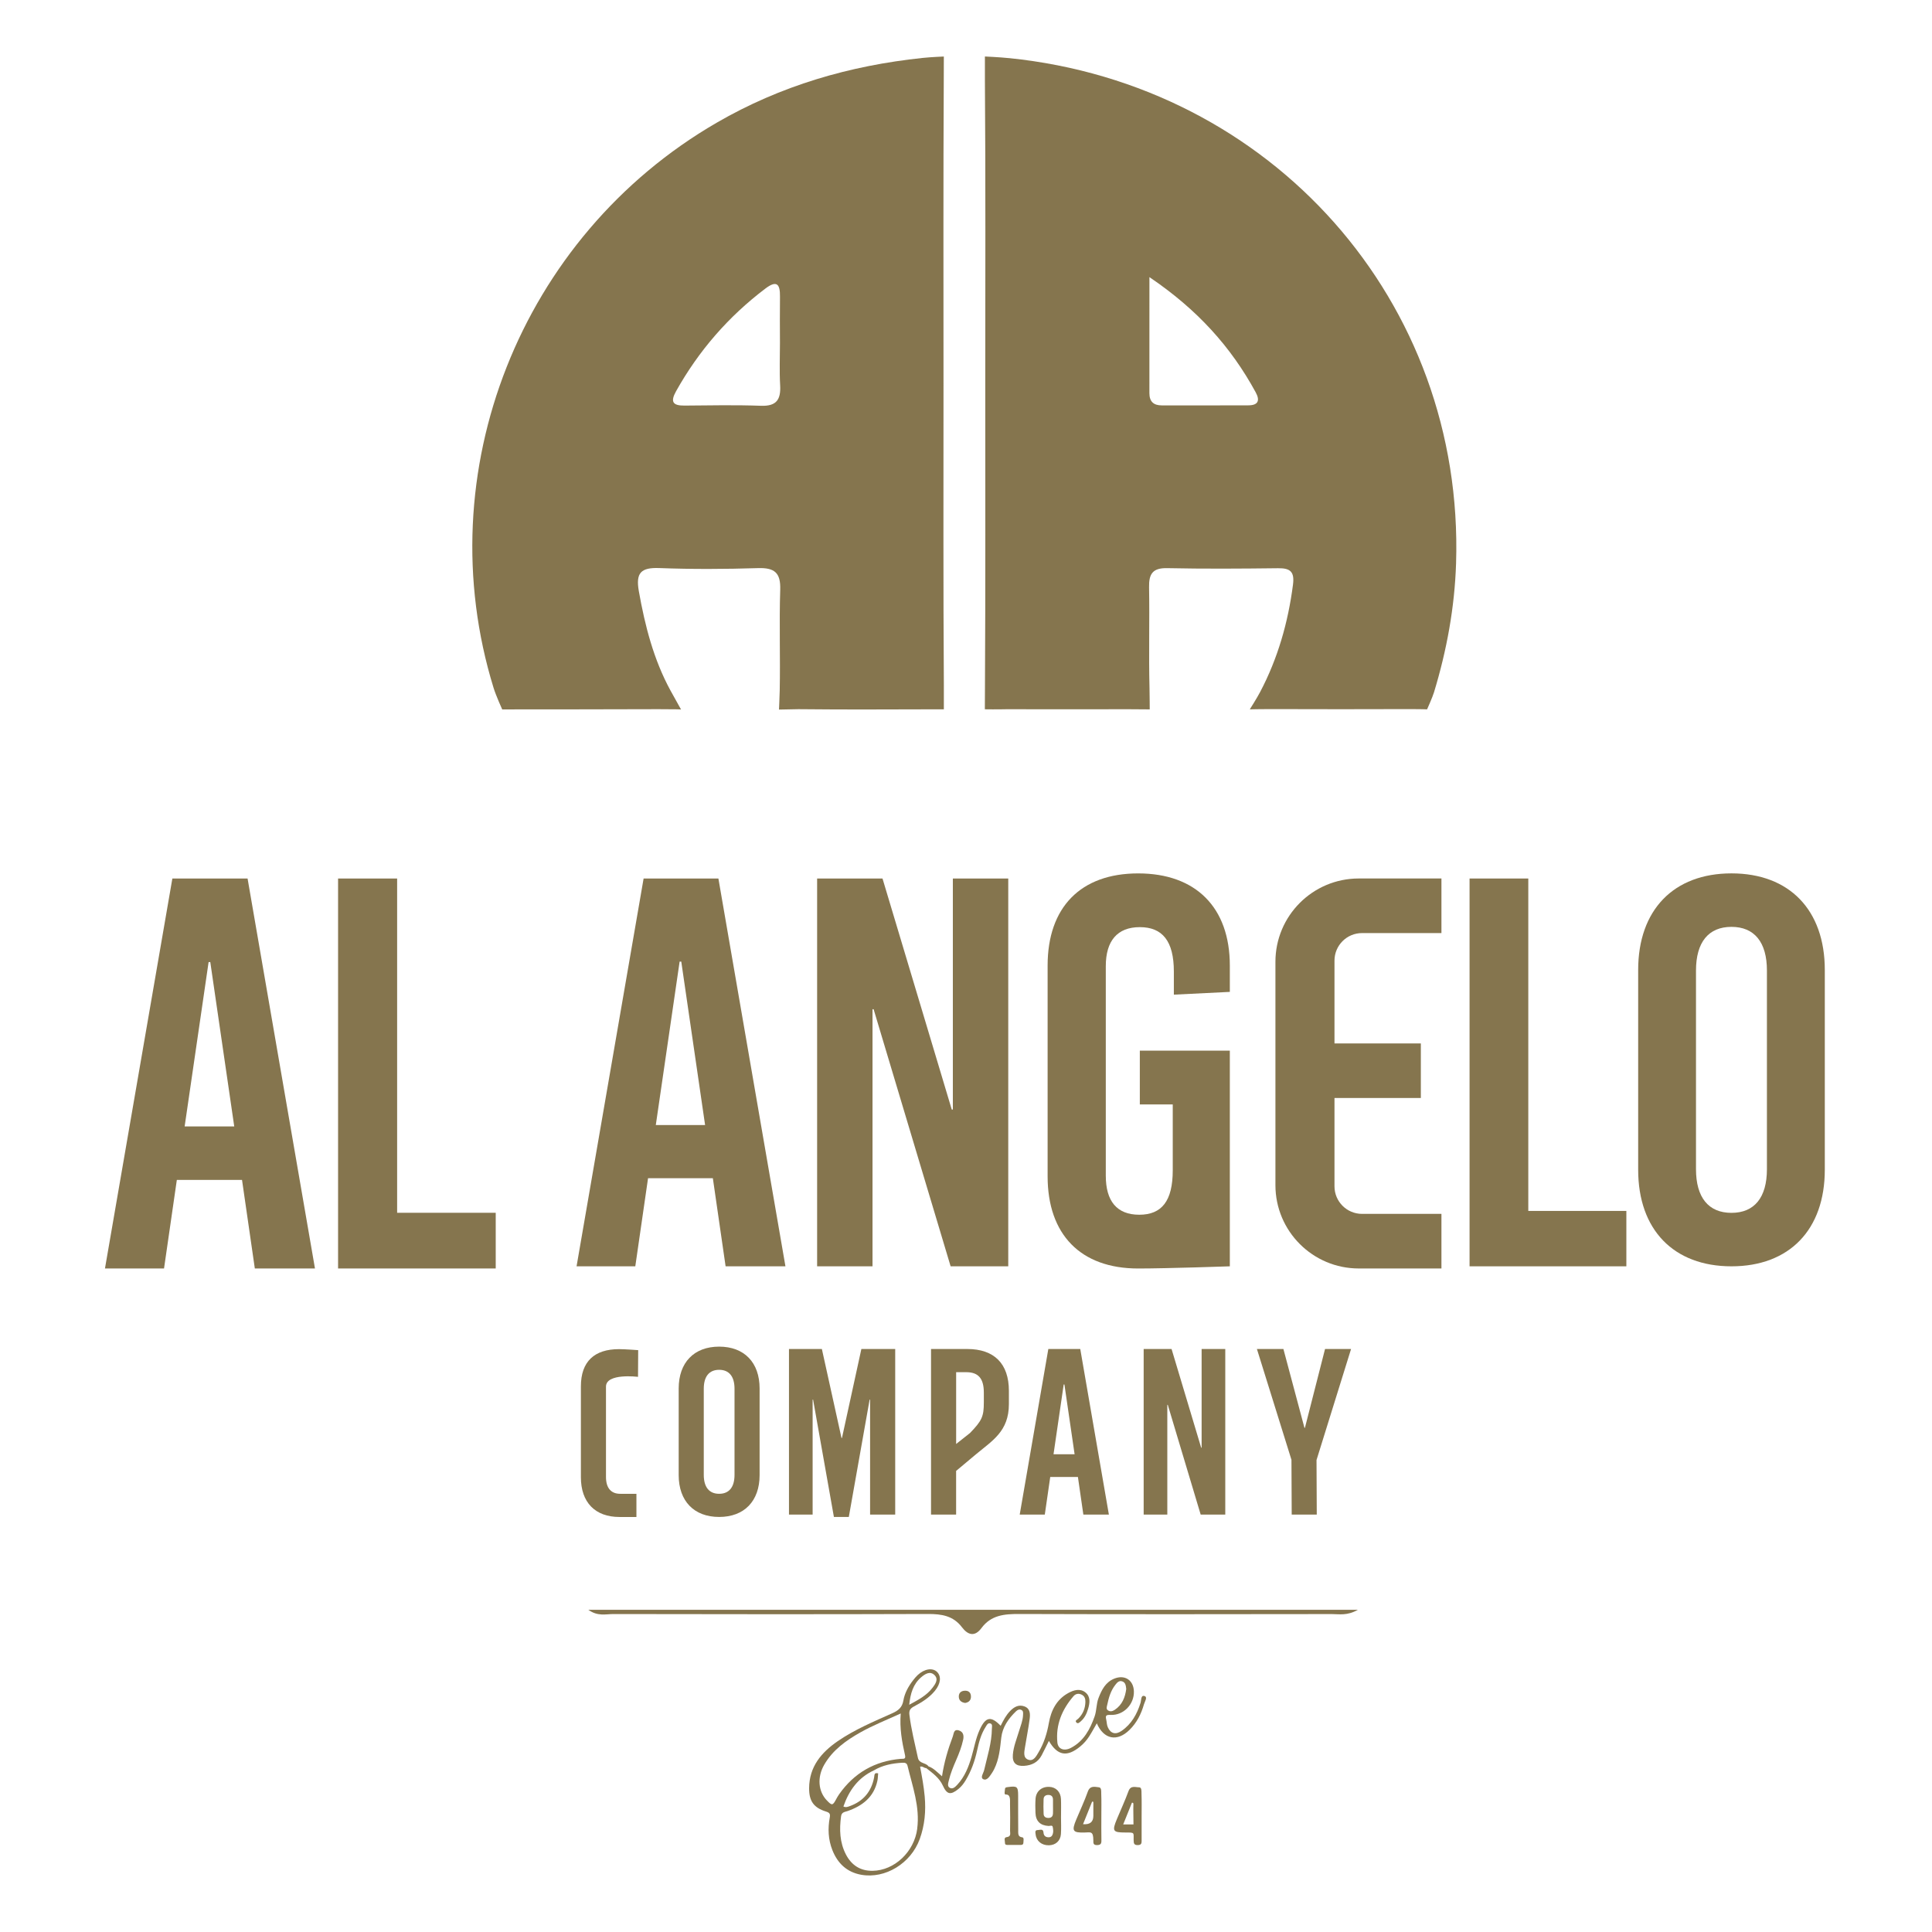
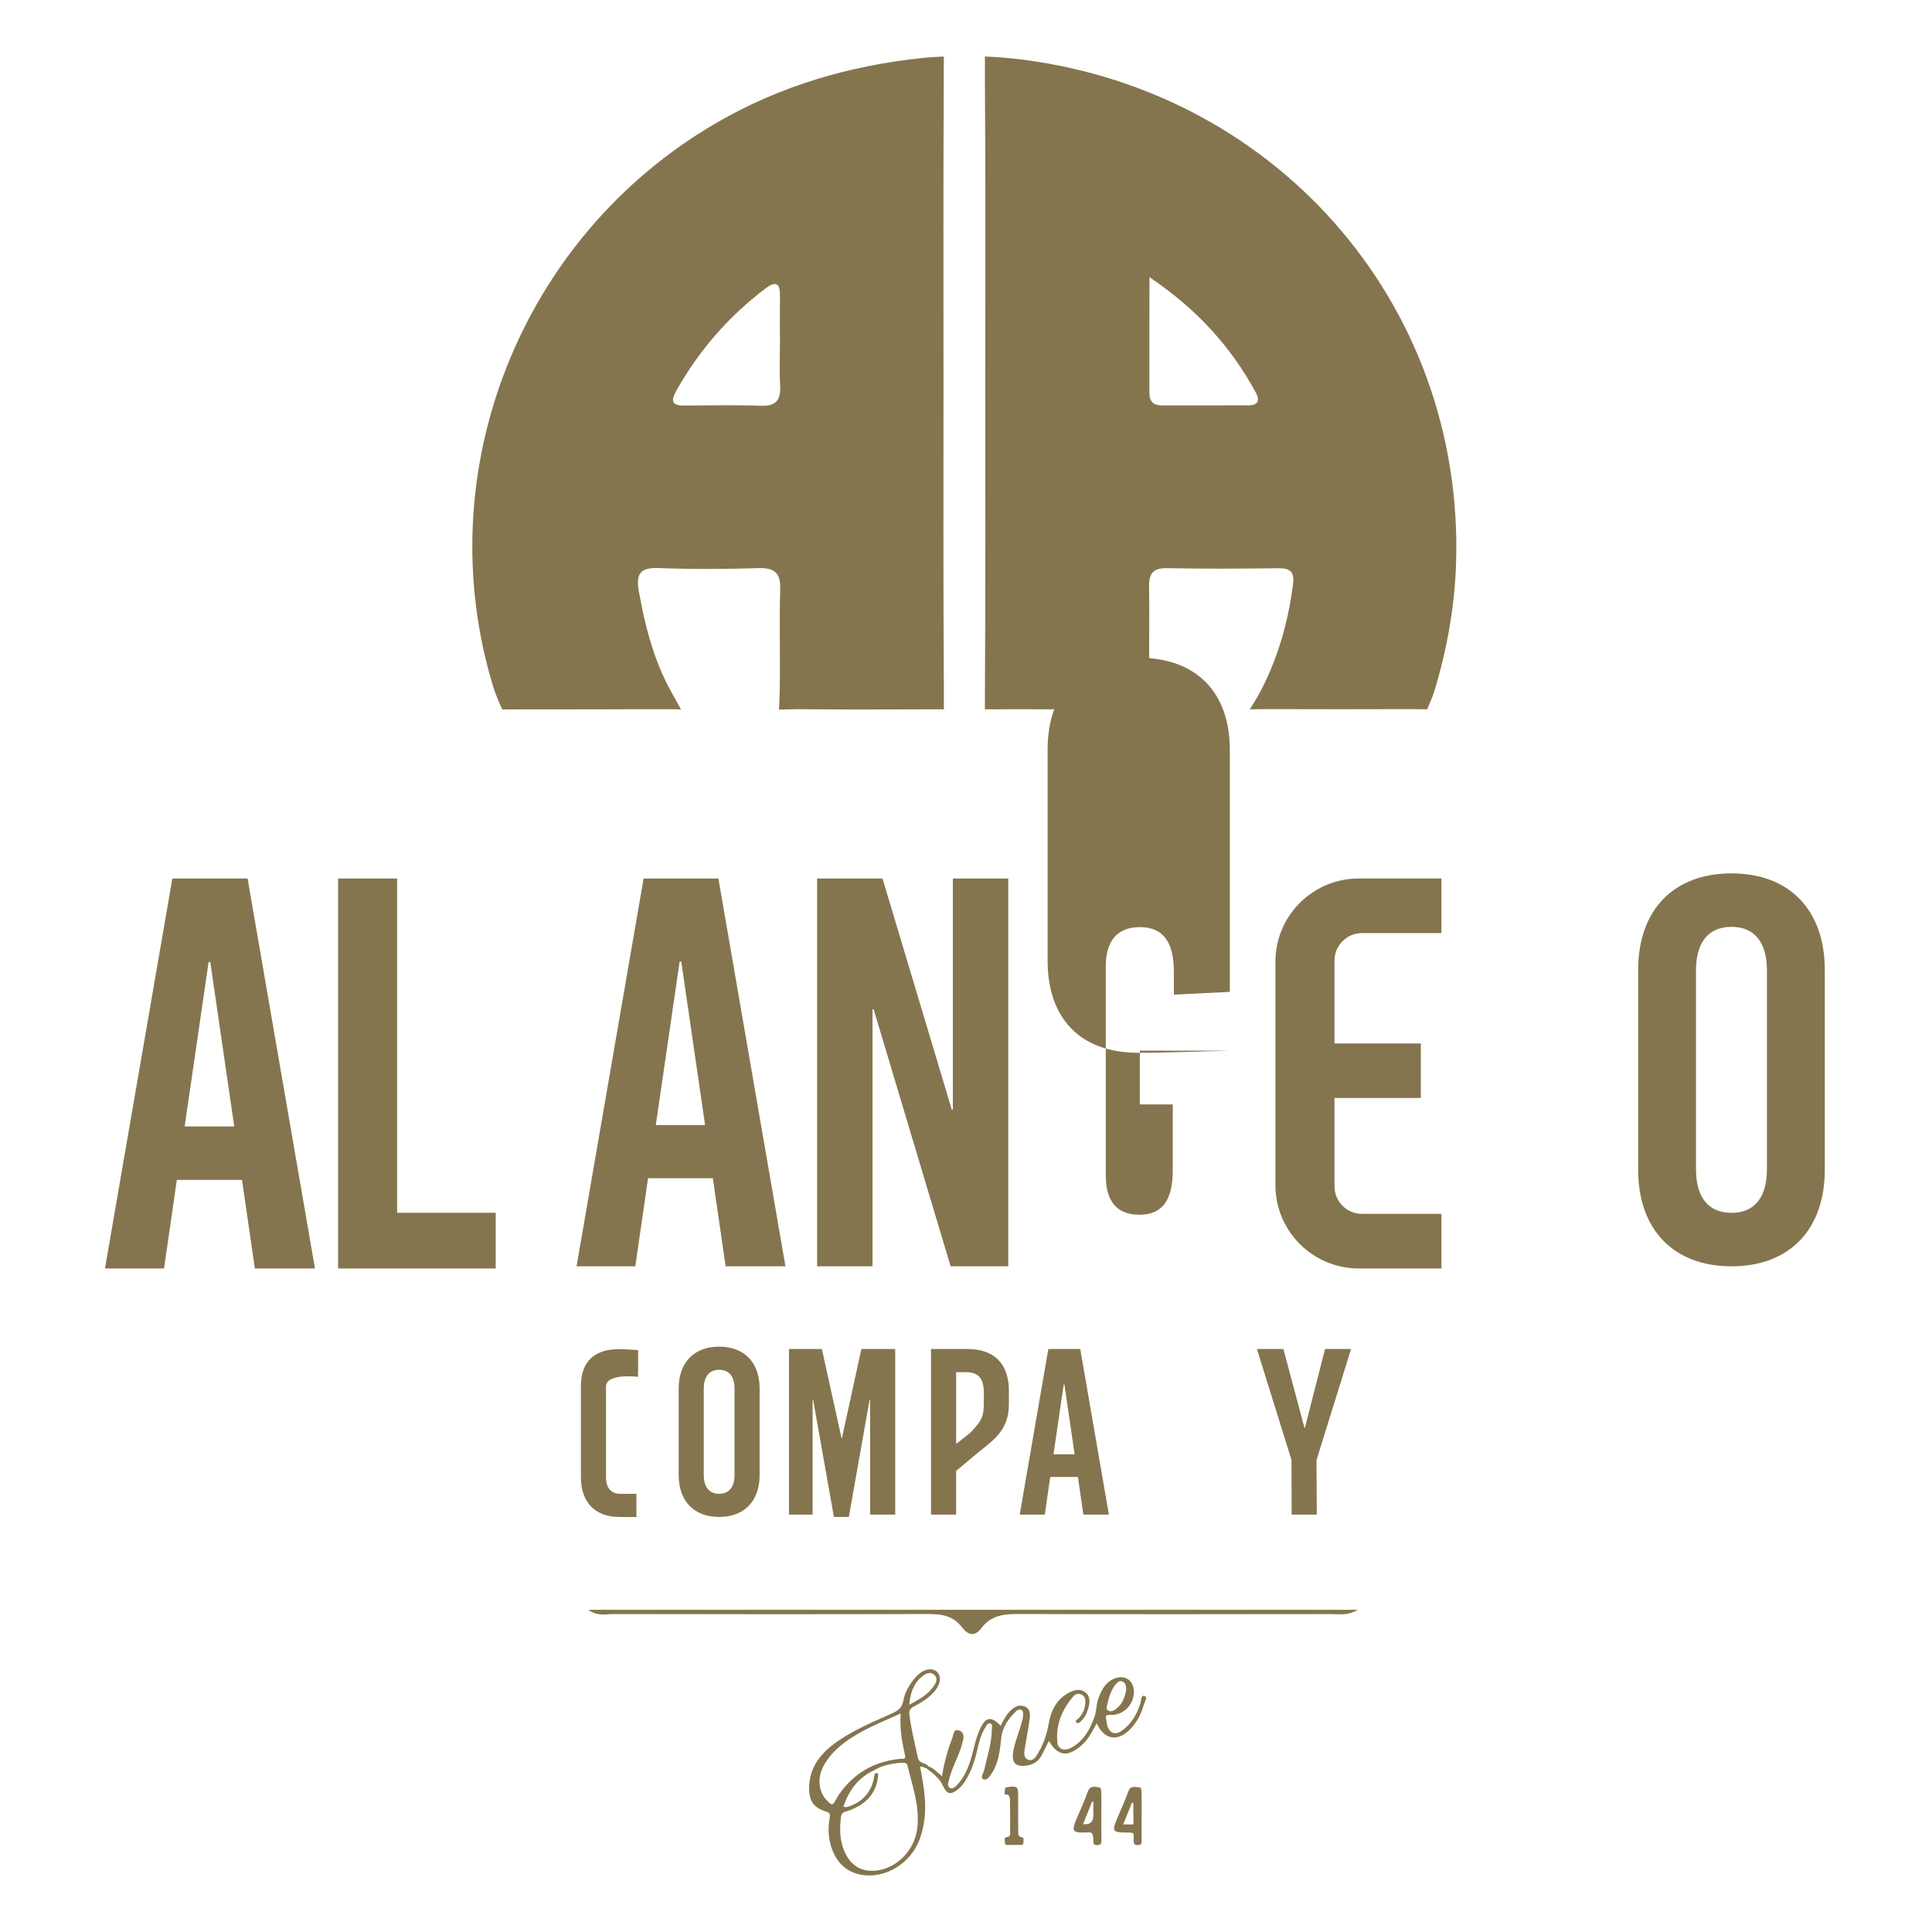
<svg xmlns="http://www.w3.org/2000/svg" id="Capa_1" data-name="Capa 1" viewBox="0 0 700 700">
  <defs>
    <style>
      .cls-1 {
        fill: #85754e;
        stroke-width: 0px;
      }
    </style>
  </defs>
  <g>
    <g>
      <g>
        <path class="cls-1" d="M213.16,583.26h278.83c-3.88,2.21-6.75,1.55-9.45,1.55-37.76.05-75.53.1-113.29-.03-5.36-.02-10.17.4-13.64,5.09-2.41,3.26-4.9,2.58-7.07-.28-3.14-4.16-7.37-4.83-12.28-4.81-38.01.13-76.01.09-114.02.02-2.73,0-5.69.91-9.07-1.54Z" />
        <g>
          <path class="cls-1" d="M246.77,257.05s.01.02.01.02c0,0,.05,0-.01-.02Z" />
          <path class="cls-1" d="M341.98,248.61c-.25-36.54-.12-73.08-.13-109.62,0-37.03-.1-74.06.1-111.08.02-2.74.02-7.43.02-7.43,0,0-4.43.17-7.61.5-26.53,2.78-51.53,10.06-74.69,23.48-71.17,41.23-104.89,126.77-80.84,204.76.91,2.95,3.14,7.83,3.14,7.83,0,0,4.05-.04,6.88-.03,16.65.05,33.08-.07,49.69-.07,6.83,0,8.04.08,8.22.12-.13-.22-2.35-4.18-3.82-6.87-6.12-11.22-9.25-23.47-11.48-36.03-1.17-6.62.78-8.6,7.4-8.35,11.92.45,23.88.39,35.8.02,5.95-.18,8.23,1.64,8.03,7.81-.39,12.17.06,24.36-.18,36.54-.05,2.33-.26,6.9-.26,6.9,0,0,4.27-.09,7.02-.14,15.02.14,29.77.14,44.57.06,3.49-.02,8.14,0,8.14,0,0,0,.02-5.43,0-8.39ZM275.73,147.02c-9.24-.33-18.49-.15-27.74-.07-4.29.04-5.16-1.41-3.03-5.22,8.2-14.66,18.96-27.04,32.35-37.18,4.23-3.2,5.35-1.5,5.29,2.93-.08,5.6-.02,11.2-.01,16.79,0,5.11-.22,10.23.07,15.33.29,5.14-1.28,7.62-6.93,7.42Z" />
        </g>
        <path class="cls-1" d="M365.58,21.06c-3.61-.37-8.73-.59-8.73-.59,0,0-.02,5.18,0,8.5.28,36.54.13,73.07.13,109.61,0,36.78.1,73.56-.11,110.34-.02,2.91-.04,8.07-.04,8.07,0,0,4.58.07,7.73-.02,14.98,0,28.51.04,44.57,0,3.23.02,7.44.05,7.44.05,0,0-.02-5.15-.08-7.69-.31-12.17.06-24.36-.16-36.53-.09-4.84,1.27-7.06,6.56-6.95,13.39.28,26.79.19,40.19.03,4.44-.05,6,1.26,5.39,5.98-1.77,13.68-5.5,26.73-11.92,38.9-1.24,2.36-3.73,6.25-3.73,6.25,0,0,4.47-.1,7.31-.09,17.25.06,34.33.06,51.15,0,2.9-.01,5.78.09,5.78.09,0,0,1.98-4.43,2.5-6.16,4.64-15.24,7.48-30.78,8-46.67,3.05-94.84-66.67-173.44-161.99-183.13ZM452.34,146.86c-10.47.05-20.95.02-31.42.02-2.96,0-4.47-1.39-4.47-4.44.03-13.36.01-26.72.01-42.03,17.32,11.71,29.53,25.23,38.51,41.75,1.63,3,.85,4.68-2.63,4.7Z" />
      </g>
      <g>
        <path class="cls-1" d="M368.89,656.69c0,2.03,0,4.07.03,6.1.02,1.55-.23,2.72,1.47,2.91.72.08.42,1.28.4,1.98-.03.79-.67.78-1.26.78-1.39,0-2.77,0-4.16,0-.57,0-1.26.07-1.25-.74.01-.73-.52-1.94.56-2.08,1.76-.21,1.28-1.37,1.29-2.32.03-3.25.07-6.51-.02-9.76-.03-1.26.31-3.46-1.57-3.37-.65.03-.3-1.31-.25-2.01.04-.62.58-.62,1.09-.69,3.3-.46,3.67-.16,3.67,3.09,0,2.03,0,4.07,0,6.1Z" />
-         <path class="cls-1" d="M349.7,617.01c-1.39-.19-2.31-.93-2.31-2.33,0-1.29.79-2.04,2.16-2.1,1.39-.06,2.17.66,2.24,1.96.08,1.4-.69,2.25-2.09,2.47Z" />
        <g>
          <path class="cls-1" d="M317.8,642.28c.12.1.25.19.37.29-.06-.18-.2-.25-.37-.29Z" />
          <path class="cls-1" d="M339.53,605.78c-1.62-1.61-4.59-1.16-7.02,1.11-.59.55-1.12,1.19-1.62,1.83-1.73,2.22-3.11,4.68-3.58,7.42-.43,2.53-1.87,3.64-4.01,4.6-6.76,3.03-13.63,5.89-19.78,10.12-5.97,4.11-10.31,9.28-10.36,17.01-.03,4.68,1.65,7.09,6.12,8.49,1.25.39,1.61.8,1.36,2.15-.74,3.99-.57,7.98.94,11.8,1.89,4.8,5.24,8.01,10.45,8.95,8.69,1.56,18-4.1,21.21-12.94,1.81-4.99,2.27-10.15,1.8-15.42-.32-3.64-1-7.22-1.67-10.79.97-.29,1.48.57,2.24.5.64.21.82-.09.76-.67-.97-1.37-3.33-.88-3.79-3.04-1.12-5.18-2.43-10.31-3.08-15.58-.19-1.57.29-2.32,1.63-3.03,2.81-1.49,5.54-3.15,7.6-5.67,2.11-2.58,2.41-5.24.79-6.85ZM302.93,651.95c-1.23,2.26-1.51,2.29-3.35.37-3.14-3.27-3.56-8.4-.94-12.94,3.08-5.34,7.92-8.79,13.15-11.73,4.6-2.58,9.51-4.52,14.56-6.82-.44,5.31.44,10.24,1.56,15.13.36,1.57-.7,1.23-1.54,1.3-9.42.81-16.87,5.08-22.31,12.8-.42.6-.79,1.24-1.14,1.88ZM332.34,662.54c-1.08,8.41-8.27,15.19-16.19,15.29-4.48.06-7.64-2.06-9.65-5.91-2.27-4.37-2.41-9.05-1.77-13.83.21-1.58,1.38-1.56,2.4-1.92,5.37-1.89,9.48-5.04,10.76-10.94.19-.87.19-1.78.28-2.66-1.49-.51-1.3.61-1.47,1.47-1,5.11-3.92,8.6-8.86,10.37-.7.25-1.36.54-2.26.12,2.02-5.81,5.34-10.46,11.08-13.11,3.16-1.88,6.65-2.54,10.26-2.75.88-.05,1.64.06,1.89,1.09,1.8,7.5,4.54,14.85,3.51,22.79ZM337.87,611.5c-2.11,2.8-5.15,4.38-8.44,6.17.42-4.02,1.4-7.49,4.37-10,1.35-1.15,3.17-2.35,4.79-.75,1.55,1.53.3,3.24-.72,4.59Z" />
        </g>
        <path class="cls-1" d="M414.68,614.5c-1.37-.44-1.15,1.54-1.44,2.47-1.28,4.08-3.26,7.68-6.85,10.15-2.2,1.51-3.97.98-4.99-1.27-.42-.92-.38-1.91-.6-2.85-.34-1.45.02-1.72,1.57-1.65,4.73.2,8.6-3.84,8.46-8.54-.12-4.08-3.33-6.16-7.13-4.6-3.15,1.29-4.52,4.03-5.67,6.98-.85,2.16-.66,4.51-1.42,6.67-1.65,4.71-3.94,8.99-8.59,11.43-2.44,1.28-4.67.48-4.91-1.95-.65-6.43,1.69-11.97,5.84-16.78.7-.82,1.77-1.13,2.91-.58,1.14.54,1.42,1.53,1.4,2.63-.05,2.38-.89,4.44-2.61,6.12-.38.37-1.22.63-.72,1.28.58.75,1.21.05,1.65-.33,1.4-1.2,2.16-2.81,2.67-4.57.63-2.14.91-4.38-.95-5.89-1.92-1.56-4.22-.91-6.21.18-4.28,2.35-6.25,6.29-7.07,10.88-.66,3.73-1.76,7.3-3.7,10.55-.84,1.42-1.84,3.49-3.82,2.72-1.92-.74-1.37-2.9-1.11-4.57.53-3.38,1.23-6.74,1.67-10.13.23-1.77.27-3.78-1.87-4.58-2.1-.79-3.8.2-5.24,1.7-1.48,1.54-2.44,3.41-3.39,5.31-3.53-3.64-5.45-3.27-7.6,1.44-1.43,3.13-1.99,6.53-2.95,9.8-1.08,3.69-2.48,7.25-5.16,10.12-.71.76-1.63,1.73-2.73,1.12-1-.56-.54-1.8-.33-2.69.6-2.54,1.6-4.95,2.64-7.34,1.04-2.39,1.99-4.82,2.54-7.37.31-1.45.12-2.89-1.56-3.4-1.91-.58-1.81,1.2-2.19,2.2-1.75,4.62-3.14,9.34-3.91,14.42-1.72-1.45-3.02-2.95-4.93-3.61-.25.22-.5.45-.76.67,2.31,1.8,4.71,3.52,5.98,6.3,1.49,3.26,2.8,3.54,5.66,1.24,1.09-.88,1.93-1.99,2.64-3.18,1.98-3.31,3.27-6.88,4.1-10.65.66-3.02,1.42-6.03,3.13-8.68.38-.59.73-1.47,1.61-1.26.97.23.65,1.2.64,1.87-.04,5.19-1.67,10.09-2.81,15.08-.25,1.1-1.52,2.73-.28,3.29,1.31.6,2.31-1.08,3.09-2.22.32-.47.6-.97.85-1.48,1.78-3.58,2.11-7.47,2.55-11.36.44-3.86,2.61-6.92,5.35-9.56.52-.5,1.25-.89,2.01-.45.68.39.55,1.14.53,1.77-.06,2.07-.89,3.96-1.47,5.91-.84,2.81-1.99,5.55-2.22,8.49-.24,2.97,1.14,4.24,4.07,4.05,2.81-.18,5.04-1.29,6.38-3.85.88-1.69,1.71-3.41,2.6-5.19,3.12,5.37,6.59,5.95,11.34,2.04,1.28-1.05,2.36-2.27,3.24-3.64.98-1.52,1.84-3.13,2.79-4.77,2.51,5.83,7.37,6.78,11.84,2.39,2.63-2.58,4.24-5.77,5.24-9.27.29-1.01,1.42-2.62.2-3ZM401.18,617.64c.54-2.55,1.26-5.04,2.89-7.14.64-.83,1.39-1.76,2.62-1.28,1.16.44,1.22,1.6,1.37,2.71-.39,3.04-1.45,5.76-4.16,7.57-.77.51-1.67.78-2.5.17-.73-.54-.36-1.34-.22-2.02Z" />
-         <path class="cls-1" d="M384.43,658.19c0-2.12.07-4.23-.02-6.35-.11-2.63-1.83-4.34-4.26-4.43-2.74-.1-4.75,1.59-4.95,4.3-.12,1.7-.09,3.42-.03,5.12.11,3.01,1.72,4.57,4.73,4.75.52.03,1.36-.38,1.51.3.22,1,.34,2.11-.18,3.1-.29.54-.85.74-1.46.7-1.06-.07-1.61-.66-1.69-1.71-.11-1.54-1.31-.9-2.05-.91-1.17-.03-.88.94-.8,1.61.27,2.39,2.22,3.96,4.8,3.91,2.41-.04,4.18-1.57,4.36-4.05.15-2.11.03-4.23.03-6.34h.02ZM381.5,657.15c-.05.92-.53,1.49-1.53,1.52-1.05.04-1.8-.38-1.85-1.46-.08-1.78-.08-3.56-.01-5.34.04-1.06.74-1.56,1.8-1.53,1.11.03,1.59.66,1.61,1.71.02.81,0,1.62,0,2.43,0,.89.04,1.78-.01,2.67Z" />
        <path class="cls-1" d="M399.04,657.96c0-2.69.07-5.38-.04-8.06-.03-.8.16-2.23-.86-2.33-1.47-.15-3.19-.73-4.01,1.58-1.22,3.44-2.79,6.75-4.19,10.12-1.71,4.11-1.31,4.81,3.07,4.68,2.17-.06,3.12-.57,3.13,2.88,0,.95-.08,1.69,1.32,1.68,1.36-.01,1.63-.55,1.6-1.75-.06-2.93-.02-5.86-.02-8.8ZM396.14,657.92q0,3.32-3.73,3.02c1.12-2.78,2.2-5.49,3.29-8.19.15.03.29.06.44.09v5.08Z" />
        <path class="cls-1" d="M413.59,649.93c-.03-.82.14-2.35-.85-2.35-1.37,0-3.07-.8-3.87,1.4-1.26,3.43-2.8,6.76-4.21,10.14-1.8,4.32-1.44,4.83,3.05,4.83,3.54,0,2.98-.06,3.03,2.77.02,1.13.09,1.82,1.52,1.79,1.36-.02,1.38-.76,1.37-1.73-.02-2.93,0-5.86,0-8.79,0-2.69.06-5.37-.04-8.06ZM406.95,661.04c1.04-2.56,2.22-5.53,3.17-7.88.38-.05.55.14.53.5-.09,2.26.05,5.01.03,7.37h-3.74Z" />
      </g>
    </g>
    <g>
      <path class="cls-1" d="M92.33,459.6l-4.64-32.09h-23.62l-4.64,32.09h-21.4l24.42-141.3h27.25l24.42,141.3h-21.8ZM66.9,408.13h17.97l-8.68-59.55h-.61l-8.68,59.55Z" />
      <path class="cls-1" d="M179.61,439.41v20.19h-57.12v-141.3h21.4v121.11h35.73Z" />
      <path class="cls-1" d="M262.9,458.81l-4.62-31.92h-23.48l-4.62,31.92h-21.28l24.29-140.51h27.1l24.29,140.51h-21.68ZM237.61,407.63h17.86l-8.63-59.21h-.6l-8.63,59.21Z" />
      <path class="cls-1" d="M344.43,458.81l-27.9-93.14h-.4v93.14h-20.07v-140.51h23.69l25.09,83.7h.4v-83.7h20.07v140.51h-20.88Z" />
-       <path class="cls-1" d="M445.59,349.84v9.54l-20.28,1v-8.35c0-11.13-4.18-16.11-12.33-16.11s-12.33,4.97-12.33,14.12v75.96c0,9.15,3.98,14.12,12.13,14.12s12.13-4.97,12.13-16.11v-23.86h-11.93v-19.49h32.61v78.15s-22.67.79-33.21.79c-20.88,0-32.81-12.33-32.81-33.4v-76.35c0-21.08,11.93-33.4,32.81-33.4s33.21,12.33,33.21,33.4Z" />
+       <path class="cls-1" d="M445.59,349.84v9.54l-20.28,1v-8.35c0-11.13-4.18-16.11-12.33-16.11s-12.33,4.97-12.33,14.12v75.96c0,9.15,3.98,14.12,12.13,14.12s12.13-4.97,12.13-16.11v-23.86h-11.93v-19.49h32.61s-22.67.79-33.21.79c-20.88,0-32.81-12.33-32.81-33.4v-76.35c0-21.08,11.93-33.4,32.81-33.4s33.21,12.33,33.21,33.4Z" />
      <path class="cls-1" d="M483.51,348.07v29.98h31.29v19.78h-31.29v32c0,5.51,4.47,9.98,9.98,9.98h28.77v19.78h-29.96c-16.67,0-30.19-13.52-30.19-30.19v-80.92c0-16.67,13.52-30.19,30.19-30.19h29.96v19.78h-28.77c-5.51,0-9.98,4.47-9.98,9.98Z" />
-       <path class="cls-1" d="M589.26,438.74v20.07h-56.81v-140.51h21.28v120.44h35.53Z" />
      <path class="cls-1" d="M661.16,351.44v72.37c0,21.75-12.85,35-33.81,35s-33.81-13.25-33.81-35v-72.37c0-21.75,12.85-35,33.81-35s33.81,13.25,33.81,35ZM614.49,351.64v71.98c0,10.28,4.55,15.82,12.85,15.82s12.85-5.54,12.85-15.82v-71.98c0-10.28-4.55-15.82-12.85-15.82s-12.85,5.54-12.85,15.82Z" />
    </g>
  </g>
  <g>
    <path class="cls-1" d="M231.17,498.86s-11.61-1.46-11.61,3.54v32.74c0,3.94,1.8,6.09,5.14,6.09h5.89v8.4h-6.15c-8.83,0-13.97-5.31-13.97-14.4v-32.92c0-9.09,4.98-13.49,13.81-13.49,2.06,0,6.95.36,6.95.36l-.06,9.67Z" />
    <path class="cls-1" d="M275.22,503.08v31.37c0,9.43-5.57,15.17-14.66,15.17s-14.66-5.74-14.66-15.17v-31.37c0-9.43,5.57-15.17,14.66-15.17s14.66,5.74,14.66,15.17ZM254.99,503.17v31.2c0,4.46,1.97,6.86,5.57,6.86s5.57-2.4,5.57-6.86v-31.2c0-4.46-1.97-6.86-5.57-6.86s-5.57,2.4-5.57,6.86Z" />
    <path class="cls-1" d="M315.25,548.77v-41.66h-.17l-7.54,42.52h-5.4l-7.54-42.52h-.17v41.66h-8.57v-60h11.92l7.11,32.23h.17l7.03-32.23h12.26v60h-9.09Z" />
    <path class="cls-1" d="M350.45,488.77c9.77,0,15.09,5.31,15.09,15.17v4.8c0,9.86-5.99,13.22-11.92,18.17l-7.2,6.03v15.83h-9.09v-60h13.12ZM346.43,523.18l5.03-3.98c4.34-4.5,5-6,5-11.06v-3.6c0-5.06-1.97-7.37-6.34-7.37h-3.69v26.01Z" />
    <path class="cls-1" d="M392.52,548.77l-1.97-13.63h-10.03l-1.97,13.63h-9.09l10.37-60h11.57l10.37,60h-9.26ZM381.72,526.91h7.63l-3.69-25.29h-.26l-3.69,25.29Z" />
-     <path class="cls-1" d="M435.03,548.77l-11.92-39.77h-.17v39.77h-8.57v-60h10.11l10.72,35.74h.17v-35.74h8.57v60h-8.91Z" />
    <path class="cls-1" d="M477.1,548.77h-9.09l-.09-19.85-12.52-40.16h9.6l7.63,28.57h.17l7.29-28.57h9.43l-12.52,40.24.09,19.76Z" />
  </g>
</svg>